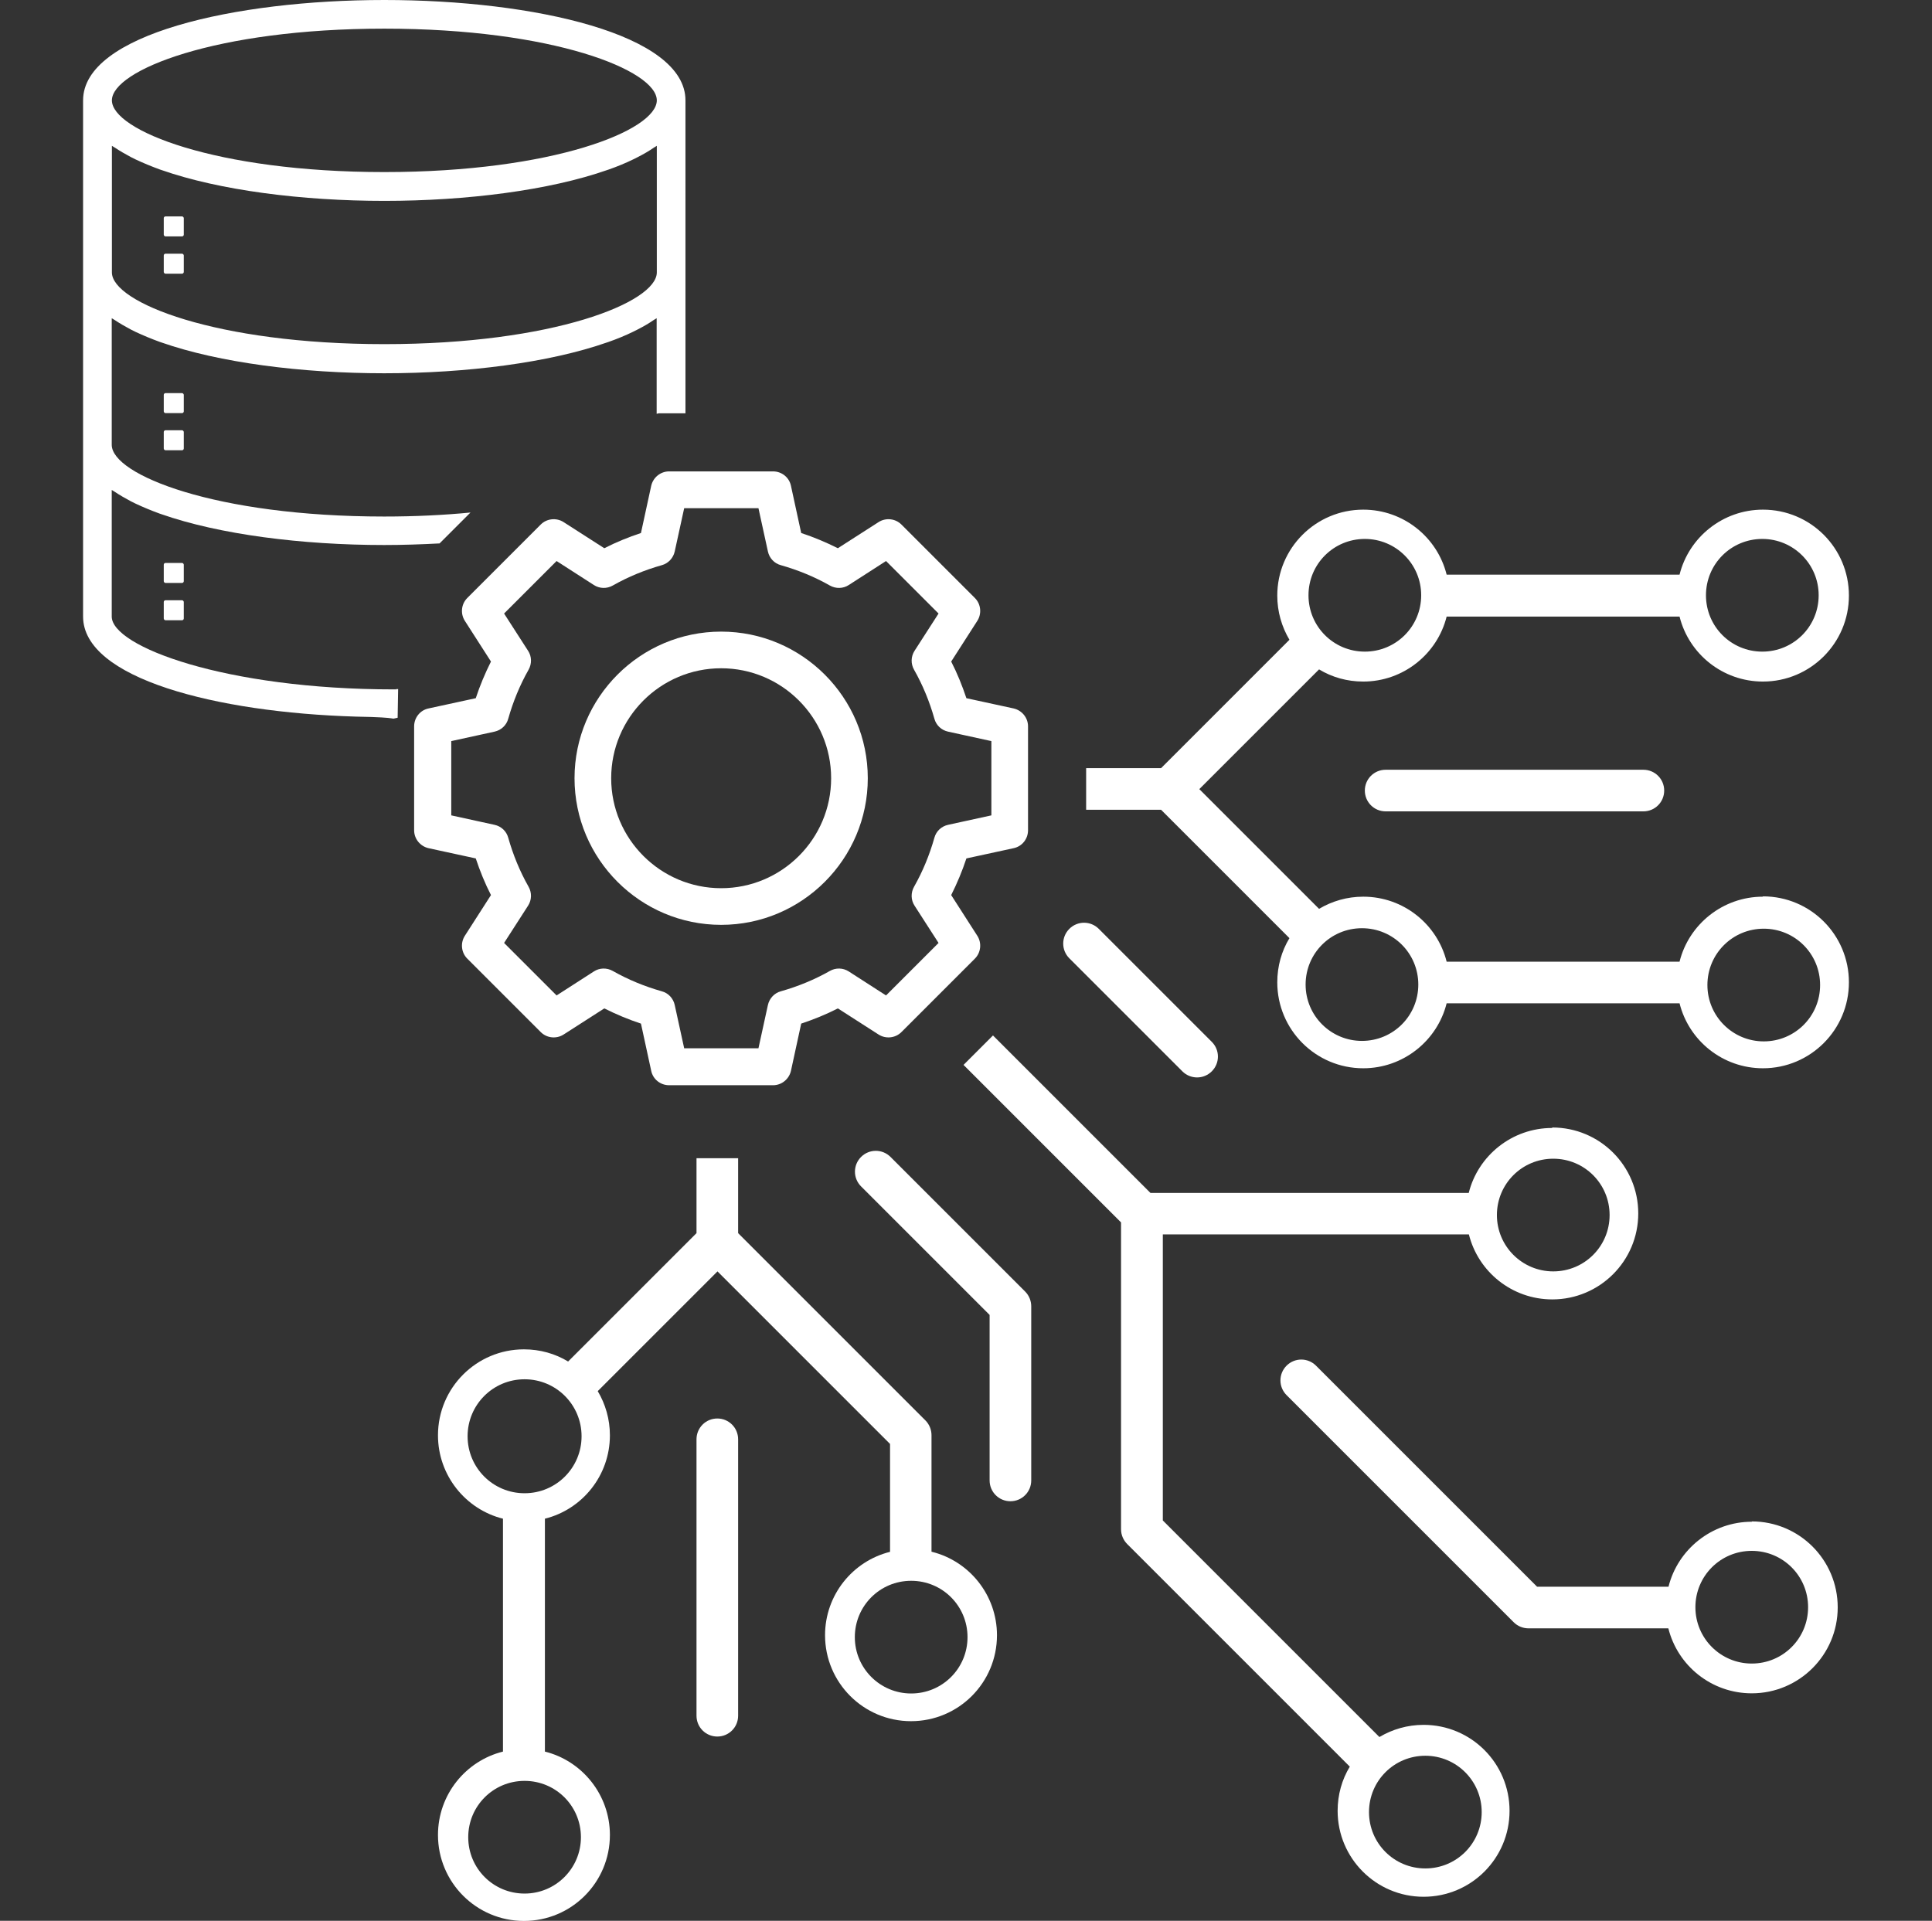
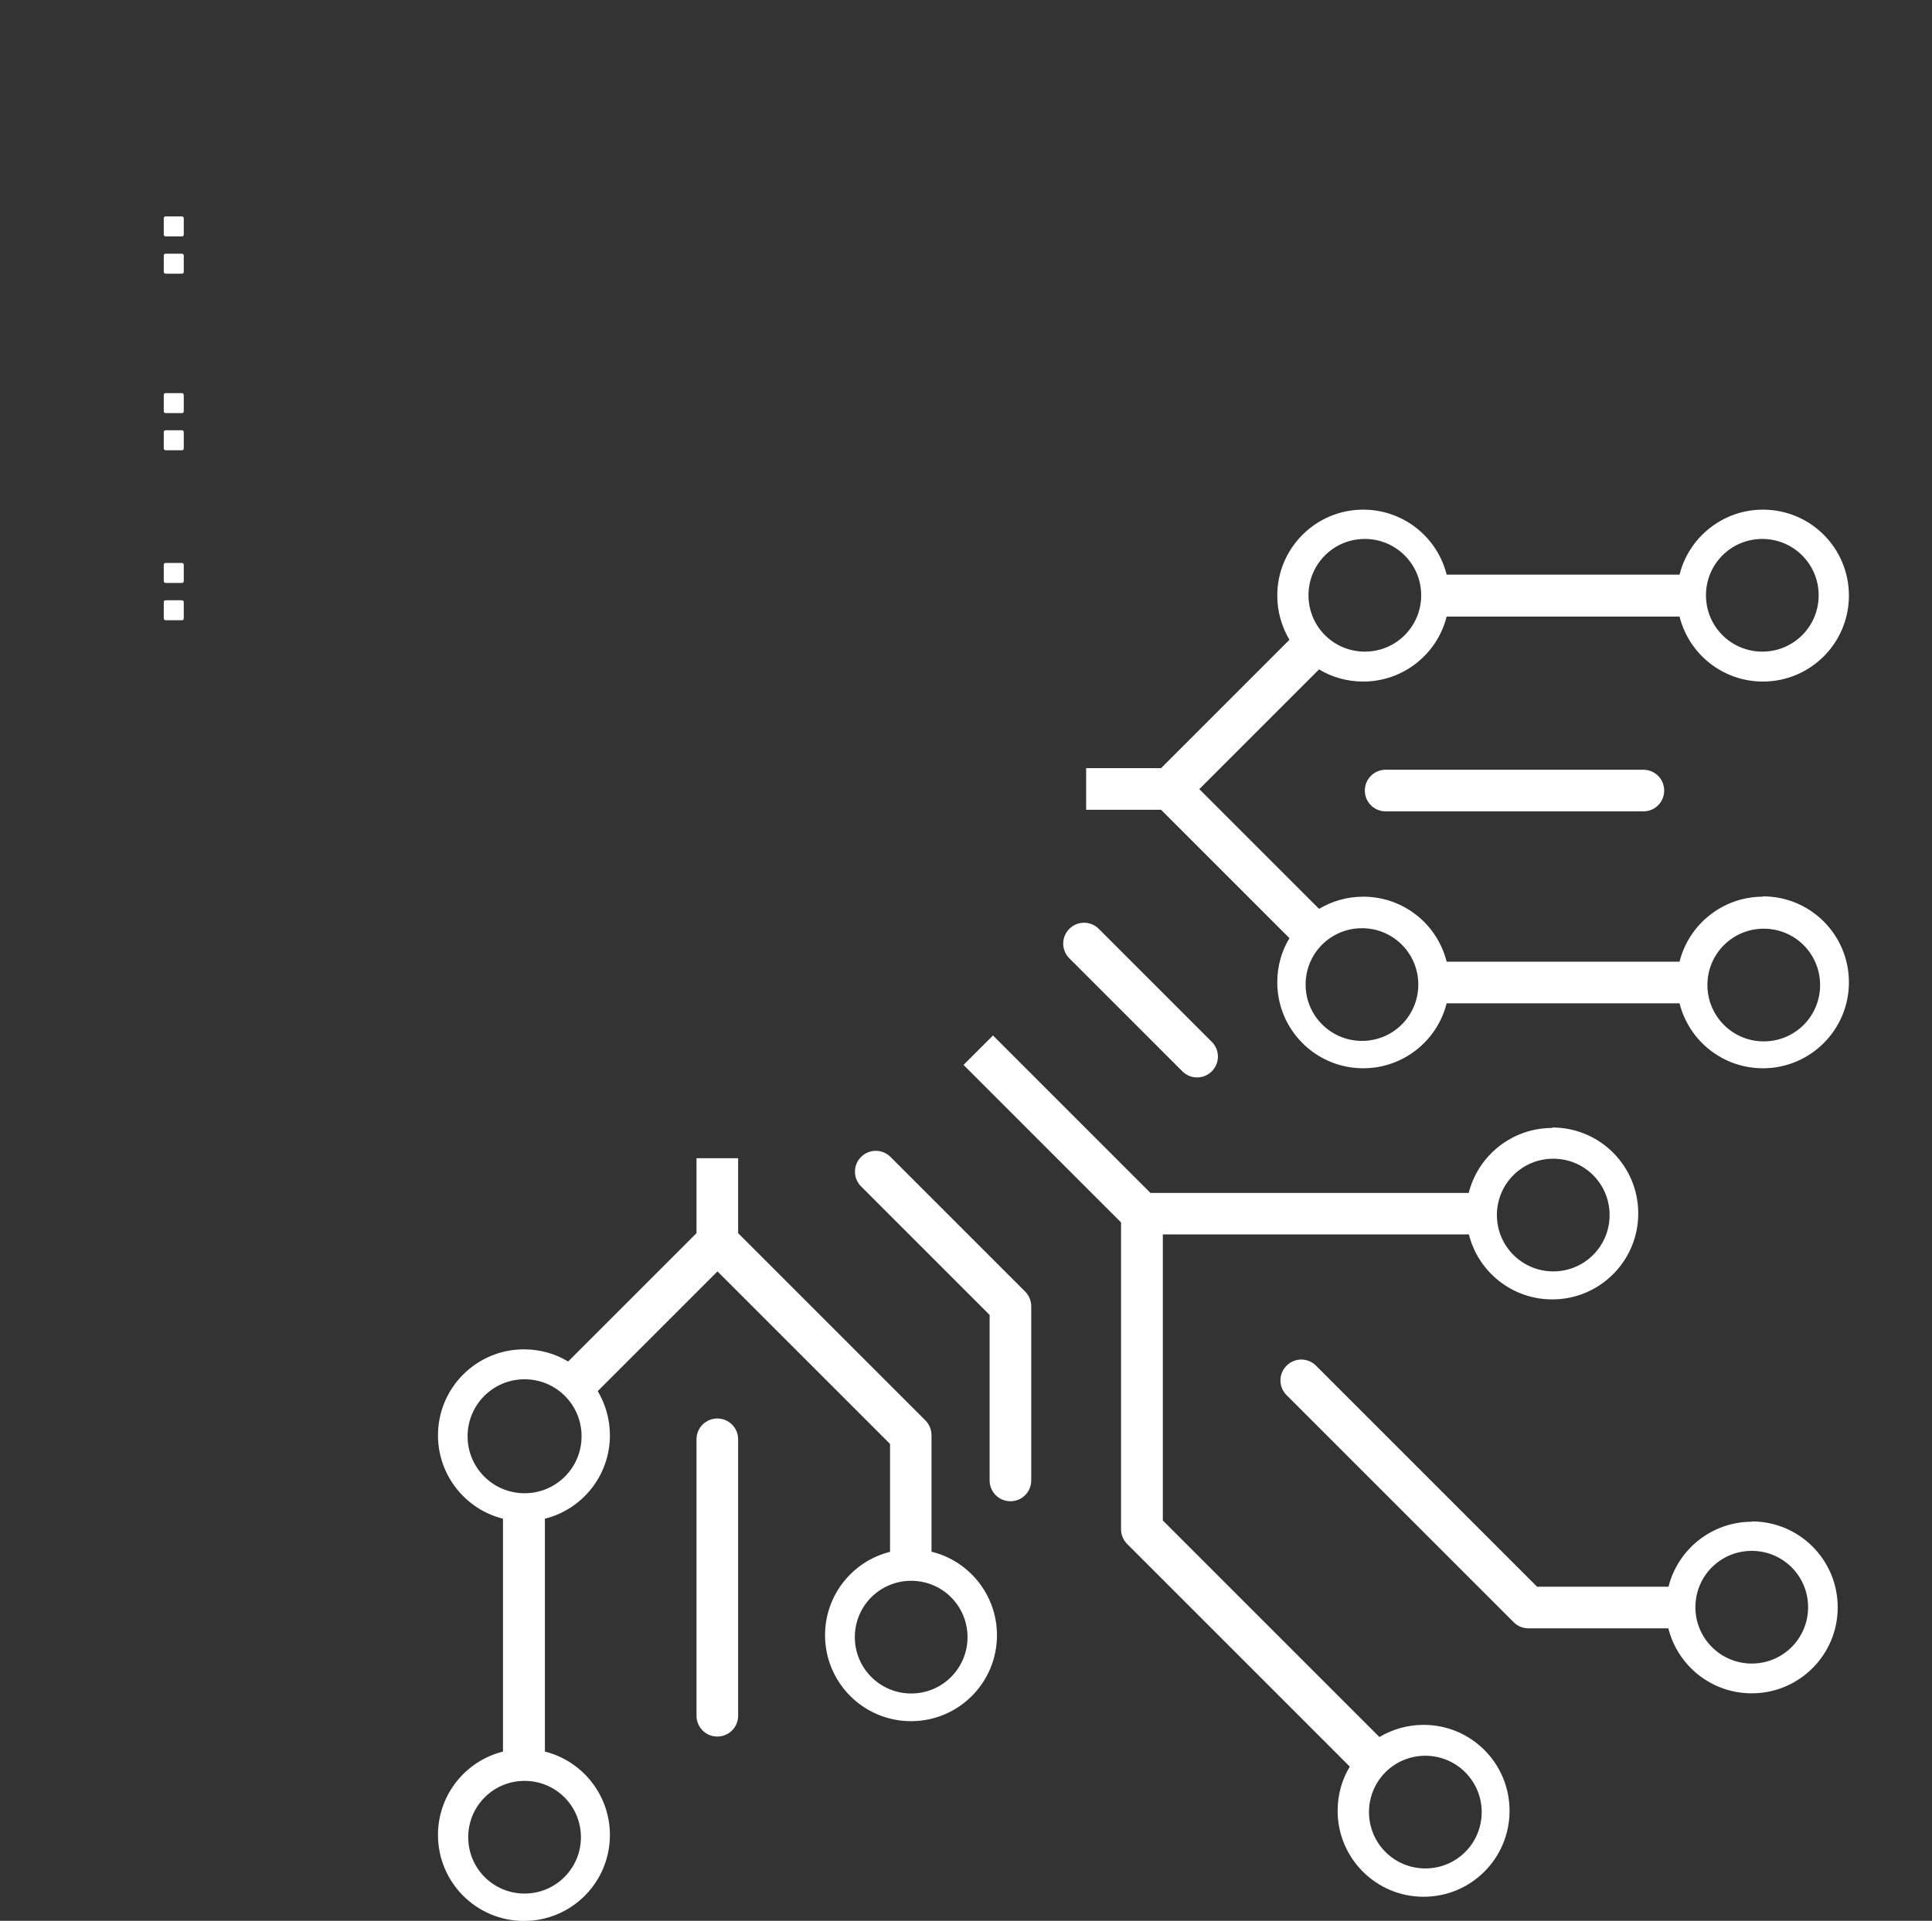
<svg xmlns="http://www.w3.org/2000/svg" id="Layer_1" data-name="Layer 1" viewBox="0 0 120.69 120">
  <rect x="0" y="0" width="120.69" height="120" fill="#333333" stroke="none" />
  <defs>
    <style>
      .cls-1, .cls-2 {
        fill: #fff;
      }

      .cls-2 {
        fill-rule: evenodd;
      }
    </style>
  </defs>
-   <path class="cls-2" d="M45.05,39.46c-5.05,0-9.16,4.11-9.16,9.16s4.11,9.16,9.16,9.16,9.16-4.11,9.16-9.16-4.11-9.16-9.16-9.16ZM45.05,55.49c-3.79,0-6.87-3.08-6.87-6.87s3.08-6.87,6.87-6.87,6.87,3.08,6.87,6.87-3.08,6.87-6.87,6.87ZM63.32,44.26l-2.95-.64c-.26-.78-.57-1.55-.95-2.29l1.63-2.54c.29-.45.23-1.05-.15-1.43l-4.59-4.59c-.38-.38-.98-.44-1.43-.15l-2.54,1.63c-.74-.37-1.5-.69-2.29-.95l-.64-2.95c-.11-.53-.58-.9-1.12-.9h-6.49c-.54,0-1,.38-1.12.9l-.64,2.95c-.78.26-1.55.57-2.29.95l-2.54-1.63c-.45-.29-1.05-.23-1.43.15l-4.59,4.59c-.38.38-.44.98-.15,1.43l1.63,2.54c-.37.74-.69,1.5-.95,2.29l-2.95.64c-.53.11-.9.58-.9,1.12v6.49c0,.54.38,1,.9,1.12l2.95.64c.26.78.57,1.55.95,2.29l-1.63,2.54c-.29.45-.23,1.05.15,1.43l4.59,4.59c.38.38.98.44,1.43.15l2.54-1.63c.74.37,1.5.69,2.29.95l.64,2.95c.11.53.58.9,1.12.9h6.49c.54,0,1-.38,1.12-.9l.64-2.95c.78-.26,1.55-.57,2.29-.95l2.54,1.63c.45.29,1.05.23,1.43-.15l4.59-4.59c.38-.38.44-.98.15-1.43l-1.63-2.54c.37-.74.69-1.5.95-2.29l2.95-.64c.53-.11.9-.58.9-1.12v-6.49c0-.54-.38-1-.9-1.12ZM61.93,50.94l-2.7.59c-.42.09-.75.4-.86.81-.3,1.06-.72,2.09-1.27,3.06-.21.37-.2.83.03,1.18l1.5,2.33-3.28,3.28-2.33-1.5c-.36-.23-.81-.24-1.18-.03-.97.55-2,.97-3.06,1.27-.41.11-.72.45-.81.86l-.59,2.7h-4.64l-.59-2.7c-.09-.42-.4-.75-.81-.86-1.06-.3-2.09-.72-3.06-1.27-.37-.21-.83-.2-1.18.03l-2.33,1.5-3.28-3.28,1.5-2.33c.23-.36.24-.81.03-1.18-.55-.97-.97-2-1.27-3.06-.11-.41-.44-.72-.86-.81l-2.7-.59v-4.64l2.7-.59c.42-.09.75-.4.86-.81.3-1.06.72-2.09,1.27-3.06.21-.37.2-.83-.03-1.18l-1.5-2.33,3.28-3.28,2.33,1.5c.36.23.81.24,1.18.03.97-.55,2-.97,3.06-1.27.41-.11.72-.45.81-.86l.59-2.7h4.64l.59,2.7c.09.42.4.75.81.86,1.06.3,2.09.72,3.06,1.27.37.21.83.2,1.18-.03l2.33-1.5,3.28,3.28-1.5,2.33c-.23.36-.24.81-.03,1.18.55.97.97,2,1.27,3.06.11.41.44.72.86.81l2.7.59v4.64Z" />
  <g>
    <path class="cls-1" d="M73.86,66.93h0c.51.51,1.33.51,1.84,0s.51-1.33,0-1.84l-7.06-7.06c-.51-.51-1.33-.51-1.84,0s-.51,1.33,0,1.84l7.06,7.06Z" />
    <path class="cls-1" d="M55.63,72.28c-.51-.51-1.33-.51-1.84,0-.51.51-.51,1.33,0,1.84l8.03,8.03v10.34c0,.72.58,1.3,1.3,1.3s1.3-.58,1.3-1.3v-10.88c0-.33-.13-.67-.38-.92l-8.41-8.41Z" />
    <path class="cls-1" d="M44.81,88.62c-.72,0-1.3.58-1.3,1.3v17.27c0,.72.58,1.3,1.3,1.3s1.3-.58,1.3-1.3v-17.27c0-.72-.58-1.3-1.3-1.3Z" />
    <path class="cls-1" d="M86.56,48.09c-.72,0-1.3.58-1.3,1.3s.58,1.3,1.3,1.3h16.1c.72,0,1.3-.58,1.3-1.3s-.58-1.3-1.3-1.3h-16.1Z" />
  </g>
-   <path class="cls-1" d="M24.84,44.84l.03-1.79c-.44,0,.21.02-.25.02-10.55,0-17.64-2.68-17.64-4.55v-7.91c.05.04.13.07.18.11.3.2.64.4,1,.59.1.05.2.1.3.15.47.22.97.43,1.52.63.03.01.06.02.09.03,3.62,1.27,8.79,1.93,13.93,1.93,1.16,0,2.31-.04,3.46-.1l1.93-1.93c-1.65.16-3.45.25-5.39.25-10.55,0-17.02-2.61-17.02-4.48v-7.91c.05.04.13.07.18.11.3.2.64.4,1,.59.1.05.2.1.3.15.47.22.97.43,1.52.63.03.01.06.02.09.03,3.62,1.27,8.79,1.93,13.93,1.93s10.31-.66,13.93-1.93c.03-.01.06-.02.09-.03.54-.19,1.05-.4,1.52-.63.11-.05.2-.1.3-.15.37-.19.7-.38,1-.59.06-.04.13-.07.18-.11v5.97c.05,0,.1-.03.16-.03h1.64V6.27c0-4.12-9.46-6.27-18.81-6.27S5.19,2.15,5.19,6.27v32.25c0,3.86,8.3,5.99,17.04,6.25h0c3.05.05,1.98.21,2.61.07ZM24.01,1.79c10.55,0,17.02,2.61,17.02,4.48s-6.48,4.48-17.02,4.48S6.99,8.14,6.99,6.27,13.46,1.79,24.01,1.79ZM6.99,9.11c.05.04.13.07.18.11.3.2.64.4,1,.59.1.05.2.1.3.15.47.22.97.43,1.52.63.03.01.06.02.09.03,3.62,1.27,8.79,1.93,13.93,1.93s10.31-.66,13.93-1.93c.03-.01.06-.02.09-.03.54-.19,1.05-.4,1.52-.63.11-.05.2-.1.3-.15.37-.19.7-.38,1-.59.06-.04.13-.07.18-.11v7.91c0,1.87-6.48,4.48-17.02,4.48s-17.02-2.61-17.02-4.48v-7.91Z" />
  <rect class="cls-1" x="10.23" y="13.52" width="1.25" height="1.25" rx=".11" ry=".11" />
  <rect class="cls-1" x="10.23" y="15.85" width="1.25" height="1.25" rx=".11" ry=".11" />
  <rect class="cls-1" x="10.23" y="24.56" width="1.25" height="1.25" rx=".11" ry=".11" />
  <rect class="cls-1" x="10.23" y="26.88" width="1.25" height="1.25" rx=".11" ry=".11" />
  <rect class="cls-1" x="10.23" y="35.17" width="1.25" height="1.25" rx=".11" ry=".11" />
  <rect class="cls-1" x="10.23" y="37.5" width="1.25" height="1.25" rx=".11" ry=".11" />
  <path class="cls-1" d="M58.19,96.94v-7.28c0-.33-.13-.67-.38-.92l-11.7-11.7v-4.68h-2.6v4.68l-8.02,8.02c-.81-.49-1.75-.76-2.76-.76-2.96,0-5.37,2.4-5.37,5.37,0,2.51,1.73,4.63,4.06,5.21v14.55c-2.33.58-4.06,2.69-4.06,5.21,0,2.96,2.4,5.37,5.37,5.37s5.37-2.4,5.37-5.37c0-2.51-1.73-4.63-4.06-5.21v-14.55c2.33-.58,4.06-2.69,4.06-5.21,0-1.01-.28-1.95-.76-2.76l7.48-7.48,10.78,10.78v6.74c-2.33.58-4.06,2.69-4.06,5.21,0,2.96,2.4,5.37,5.37,5.37s5.37-2.4,5.37-5.37c0-2.51-1.73-4.63-4.06-5.21ZM36.29,114.78c0,1.94-1.57,3.52-3.52,3.52s-3.52-1.57-3.52-3.52,1.57-3.52,3.52-3.52,3.52,1.57,3.52,3.52ZM32.77,93.29c-1.97,0-3.56-1.59-3.56-3.56s1.59-3.56,3.56-3.56,3.56,1.59,3.56,3.56-1.59,3.56-3.56,3.56ZM56.92,105.8c-1.94,0-3.52-1.57-3.52-3.52s1.57-3.52,3.52-3.52,3.52,1.57,3.52,3.52-1.57,3.52-3.52,3.52Z" />
  <path class="cls-1" d="M109.44,95.07c-2.51,0-4.63,1.73-5.21,4.06h-8.21l-13.81-13.81c-.51-.51-1.33-.51-1.84,0-.51.51-.51,1.33,0,1.84l14.19,14.19c.24.24.57.38.92.38h8.74c.58,2.33,2.69,4.06,5.21,4.06,2.96,0,5.37-2.4,5.37-5.37s-2.4-5.37-5.37-5.37ZM109.43,103.93c-1.94,0-3.52-1.57-3.52-3.52s1.57-3.52,3.52-3.52,3.52,1.57,3.52,3.52-1.57,3.52-3.52,3.52Z" />
  <path class="cls-1" d="M96.96,70.47c-2.51,0-4.63,1.73-5.21,4.06h-19.88l-9.84-9.84-1.84,1.84,9.84,9.84v19.17c0,.36.15.69.39.93l13.9,13.9c-.49.81-.76,1.75-.76,2.76,0,2.96,2.4,5.37,5.37,5.37s5.37-2.4,5.37-5.37-2.4-5.37-5.37-5.37h0c-1.01,0-1.95.28-2.76.76l-13.53-13.53v-17.87h19.12c.58,2.33,2.69,4.06,5.21,4.06,2.96,0,5.37-2.4,5.37-5.37s-2.4-5.37-5.37-5.37ZM89.04,109.69c1.94,0,3.52,1.57,3.52,3.52s-1.57,3.52-3.52,3.52-3.52-1.57-3.52-3.52,1.57-3.52,3.52-3.52ZM97.03,79.43c-1.94,0-3.52-1.57-3.52-3.52s1.57-3.52,3.52-3.52,3.52,1.57,3.52,3.52-1.57,3.52-3.52,3.52Z" />
  <path class="cls-1" d="M110.13,56.02h0c-2.51,0-4.63,1.73-5.21,4.06h-14.55c-.58-2.33-2.69-4.06-5.21-4.06-1.01,0-1.95.28-2.76.76l-7.48-7.48,7.48-7.48c.81.49,1.75.76,2.76.76,2.51,0,4.63-1.73,5.21-4.06h14.55c.58,2.33,2.69,4.06,5.21,4.06,2.96,0,5.37-2.4,5.37-5.37s-2.4-5.37-5.37-5.37c-2.51,0-4.63,1.73-5.21,4.06h-14.55c-.58-2.33-2.69-4.06-5.21-4.06-2.96,0-5.37,2.4-5.37,5.37,0,1.01.28,1.95.76,2.76l-8.02,8.02h-4.68v2.6h4.68l8.02,8.02c-.49.81-.76,1.75-.76,2.76,0,2.96,2.4,5.37,5.37,5.37,2.51,0,4.63-1.73,5.21-4.06h14.55c.58,2.33,2.69,4.06,5.21,4.06,2.96,0,5.37-2.4,5.37-5.37s-2.4-5.37-5.37-5.37ZM110.09,33.67c1.94,0,3.52,1.57,3.52,3.52s-1.57,3.52-3.52,3.52-3.52-1.57-3.52-3.52,1.57-3.52,3.52-3.52ZM85.26,33.67c1.94,0,3.52,1.57,3.52,3.52s-1.57,3.52-3.52,3.52-3.52-1.57-3.52-3.52,1.57-3.52,3.52-3.52ZM85.08,65.03c-1.94,0-3.52-1.57-3.52-3.52s1.57-3.52,3.52-3.52,3.52,1.57,3.52,3.52-1.57,3.52-3.52,3.52ZM110.18,65.06c-1.94,0-3.52-1.57-3.52-3.52s1.57-3.52,3.52-3.52,3.52,1.57,3.52,3.52-1.57,3.52-3.52,3.52Z" />
</svg>